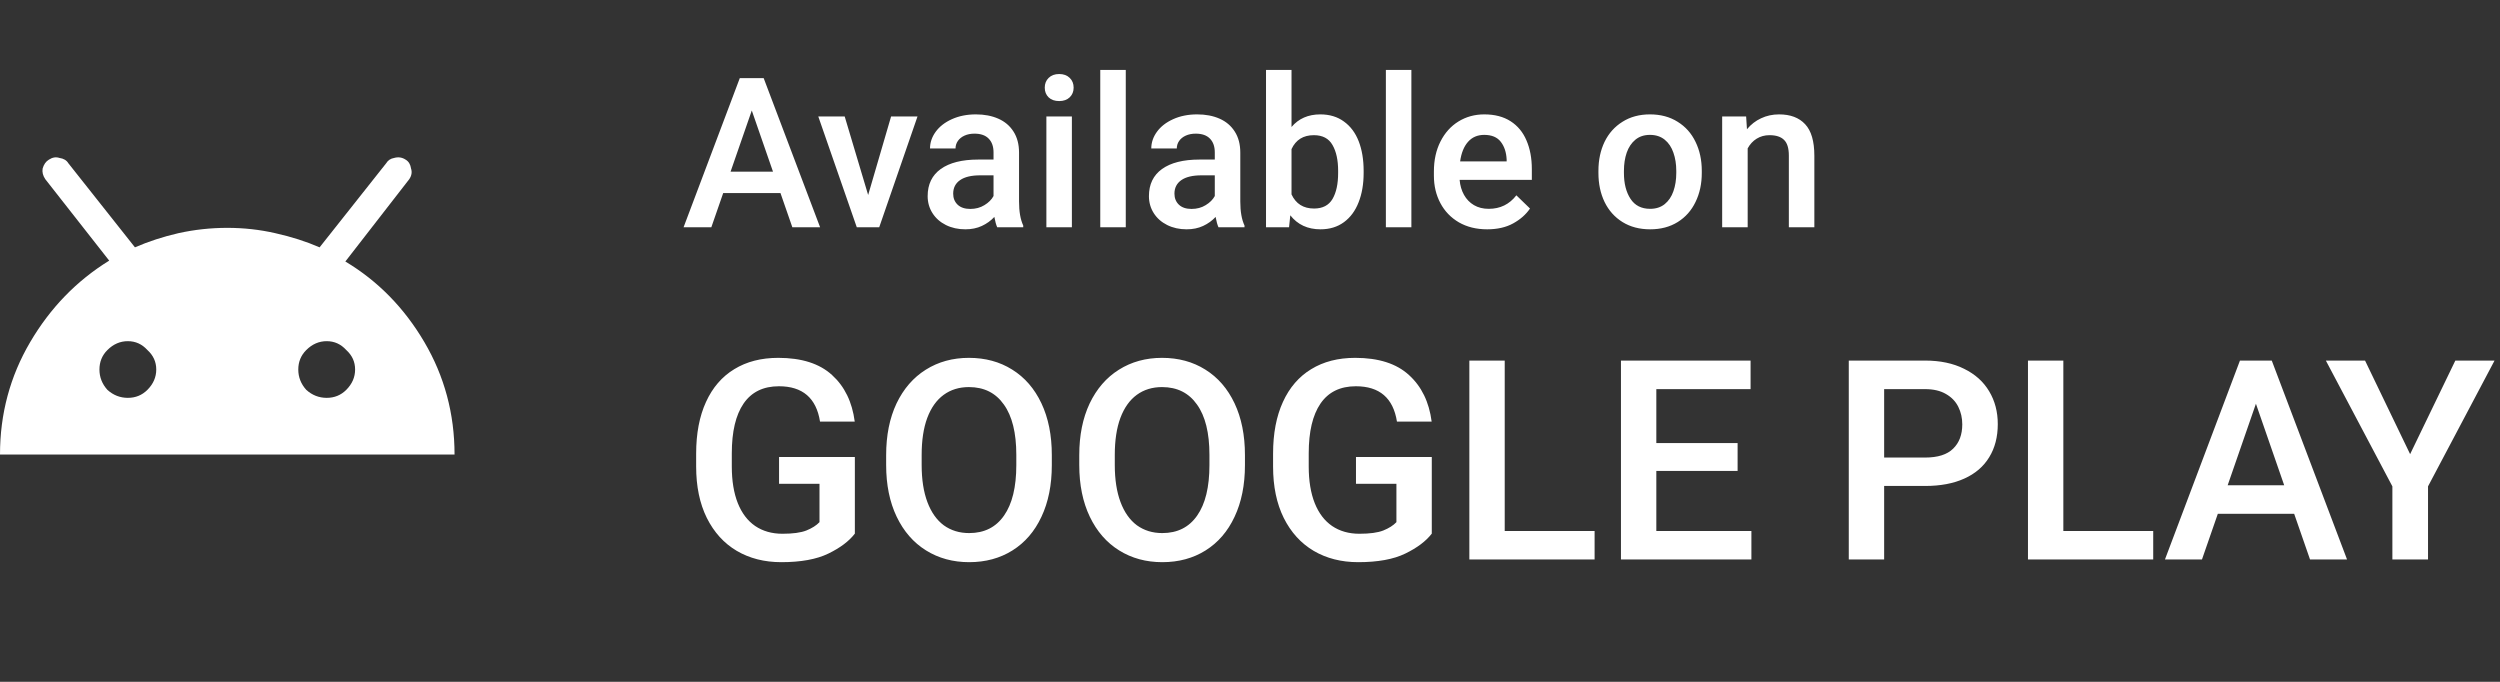
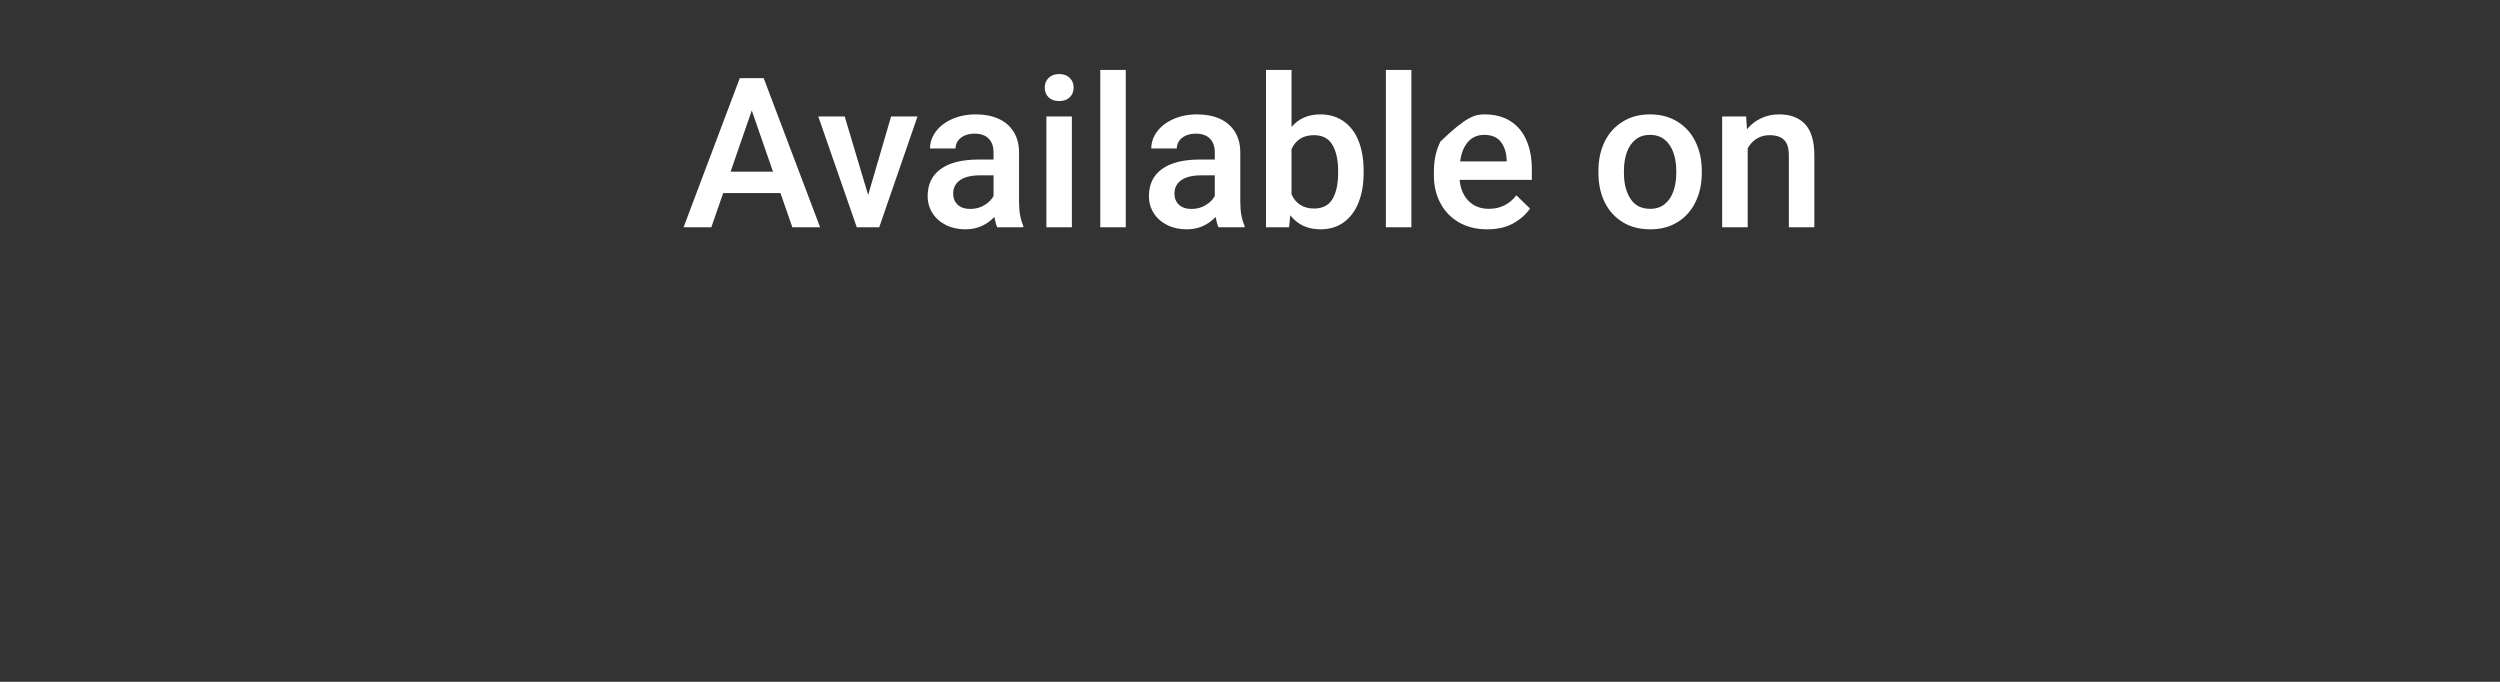
<svg xmlns="http://www.w3.org/2000/svg" width="143" height="39" viewBox="0 0 143 39" fill="none">
  <rect x="0" y="0" width="143" height="39" fill="#333333" stroke="none" />
-   <path d="M48.898 30.523C48.565 30.956 48.06 31.336 47.383 31.664C46.711 31.992 45.812 32.156 44.688 32.156C43.724 32.156 42.875 31.94 42.141 31.508C41.411 31.076 40.841 30.448 40.43 29.625C40.023 28.802 39.82 27.823 39.82 26.688V25.945C39.82 24.794 40.008 23.81 40.383 22.992C40.758 22.169 41.297 21.544 42 21.117C42.703 20.685 43.542 20.469 44.516 20.469C45.854 20.469 46.88 20.797 47.594 21.453C48.312 22.104 48.745 22.992 48.891 24.117H46.906C46.693 22.768 45.909 22.094 44.555 22.094C43.659 22.094 42.984 22.424 42.531 23.086C42.083 23.742 41.859 24.69 41.859 25.93V26.688C41.859 27.505 41.974 28.203 42.203 28.781C42.432 29.354 42.763 29.789 43.195 30.086C43.633 30.383 44.154 30.531 44.758 30.531C45.352 30.531 45.807 30.469 46.125 30.344C46.448 30.213 46.698 30.055 46.875 29.867V27.672H44.562V26.141H48.898V30.523ZM60.164 26.602C60.164 27.737 59.966 28.724 59.57 29.562C59.18 30.396 58.628 31.037 57.914 31.484C57.2 31.932 56.375 32.156 55.438 32.156C54.51 32.156 53.688 31.932 52.969 31.484C52.25 31.037 51.69 30.393 51.289 29.555C50.888 28.716 50.688 27.732 50.688 26.602V26.031C50.688 24.901 50.885 23.917 51.281 23.078C51.682 22.24 52.24 21.596 52.953 21.148C53.672 20.695 54.495 20.469 55.422 20.469C56.359 20.469 57.185 20.693 57.898 21.141C58.617 21.588 59.175 22.232 59.57 23.07C59.966 23.909 60.164 24.896 60.164 26.031V26.602ZM58.133 26.016C58.133 24.76 57.896 23.802 57.422 23.141C56.953 22.474 56.286 22.141 55.422 22.141C54.865 22.141 54.383 22.289 53.977 22.586C53.57 22.883 53.258 23.323 53.039 23.906C52.825 24.484 52.719 25.188 52.719 26.016V26.602C52.719 27.43 52.828 28.135 53.047 28.719C53.266 29.302 53.578 29.745 53.984 30.047C54.396 30.344 54.88 30.492 55.438 30.492C56.302 30.492 56.966 30.159 57.43 29.492C57.898 28.826 58.133 27.862 58.133 26.602V26.016ZM71.211 26.602C71.211 27.737 71.013 28.724 70.617 29.562C70.227 30.396 69.674 31.037 68.961 31.484C68.247 31.932 67.422 32.156 66.484 32.156C65.557 32.156 64.734 31.932 64.016 31.484C63.297 31.037 62.737 30.393 62.336 29.555C61.935 28.716 61.734 27.732 61.734 26.602V26.031C61.734 24.901 61.932 23.917 62.328 23.078C62.729 22.24 63.286 21.596 64 21.148C64.719 20.695 65.542 20.469 66.469 20.469C67.406 20.469 68.232 20.693 68.945 21.141C69.664 21.588 70.221 22.232 70.617 23.07C71.013 23.909 71.211 24.896 71.211 26.031V26.602ZM69.18 26.016C69.18 24.76 68.943 23.802 68.469 23.141C68 22.474 67.333 22.141 66.469 22.141C65.912 22.141 65.43 22.289 65.023 22.586C64.617 22.883 64.305 23.323 64.086 23.906C63.872 24.484 63.766 25.188 63.766 26.016V26.602C63.766 27.43 63.875 28.135 64.094 28.719C64.312 29.302 64.625 29.745 65.031 30.047C65.443 30.344 65.927 30.492 66.484 30.492C67.349 30.492 68.013 30.159 68.477 29.492C68.945 28.826 69.18 27.862 69.18 26.602V26.016ZM81.898 30.523C81.565 30.956 81.06 31.336 80.383 31.664C79.711 31.992 78.812 32.156 77.688 32.156C76.724 32.156 75.875 31.94 75.141 31.508C74.412 31.076 73.841 30.448 73.43 29.625C73.023 28.802 72.82 27.823 72.82 26.688V25.945C72.82 24.794 73.008 23.81 73.383 22.992C73.758 22.169 74.297 21.544 75 21.117C75.703 20.685 76.542 20.469 77.516 20.469C78.854 20.469 79.88 20.797 80.594 21.453C81.312 22.104 81.745 22.992 81.891 24.117H79.906C79.693 22.768 78.909 22.094 77.555 22.094C76.659 22.094 75.984 22.424 75.531 23.086C75.083 23.742 74.859 24.69 74.859 25.93V26.688C74.859 27.505 74.974 28.203 75.203 28.781C75.432 29.354 75.763 29.789 76.195 30.086C76.633 30.383 77.154 30.531 77.758 30.531C78.352 30.531 78.807 30.469 79.125 30.344C79.448 30.213 79.698 30.055 79.875 29.867V27.672H77.562V26.141H81.898V30.523ZM91.211 30.375V32H85.531H84.047V20.625H86.07V30.375H91.211ZM100.18 30.375V32H94.203H92.719V20.625H94.742H100.133V22.258H94.742V25.344H99.391V26.938H94.742V30.375H100.18ZM110.117 20.625C110.977 20.625 111.719 20.781 112.344 21.094C112.974 21.401 113.453 21.831 113.781 22.383C114.109 22.93 114.273 23.555 114.273 24.258C114.273 24.992 114.109 25.625 113.781 26.156C113.458 26.688 112.984 27.094 112.359 27.375C111.74 27.656 110.992 27.797 110.117 27.797H107.773V32H105.75V20.625H110.117ZM110.117 26.172C110.841 26.172 111.375 26.003 111.719 25.664C112.068 25.326 112.242 24.862 112.242 24.273C112.242 23.909 112.167 23.576 112.016 23.273C111.865 22.966 111.63 22.721 111.312 22.539C110.995 22.352 110.596 22.258 110.117 22.258H107.773V26.172H110.117ZM123.164 30.375V32H117.484H116V20.625H118.023V30.375H123.164ZM131.227 29.391H126.859L125.953 32H123.836L128.125 20.625H129.469H129.945L134.25 32H132.133L131.227 29.391ZM130.656 27.758L129.039 23.094L127.422 27.758H130.656ZM140.445 20.625H142.688L138.883 27.82V32H136.844V27.82L133.039 20.625H135.281L137.859 25.977L140.445 20.625Z" fill="white" />
-   <path d="M44.643 11.043H41.367L40.688 13H39.1L42.316 4.469H43.324H43.682L46.91 13H45.322L44.643 11.043ZM44.215 9.818L43.002 6.32L41.789 9.818H44.215ZM52.482 6.66L50.291 13H49.353H49.008L46.805 6.66H48.316L49.658 11.154L50.971 6.66H52.482ZM58.289 11.523C58.289 12.102 58.369 12.56 58.529 12.9V13H57.041C56.978 12.863 56.924 12.666 56.877 12.408C56.678 12.623 56.44 12.795 56.162 12.924C55.885 13.053 55.57 13.117 55.219 13.117C54.805 13.117 54.434 13.035 54.105 12.871C53.777 12.707 53.522 12.48 53.338 12.191C53.154 11.902 53.062 11.578 53.062 11.219C53.062 10.543 53.312 10.025 53.812 9.666C54.316 9.307 55.029 9.127 55.951 9.127H56.83V8.717C56.83 8.381 56.738 8.119 56.555 7.932C56.371 7.74 56.1 7.645 55.74 7.645C55.525 7.645 55.336 7.682 55.172 7.756C55.008 7.83 54.881 7.932 54.791 8.061C54.701 8.189 54.656 8.334 54.656 8.494H53.197C53.197 8.154 53.305 7.836 53.52 7.539C53.738 7.238 54.047 6.998 54.445 6.818C54.848 6.635 55.307 6.543 55.822 6.543C56.307 6.543 56.734 6.625 57.105 6.789C57.477 6.953 57.766 7.199 57.973 7.527C58.184 7.855 58.289 8.256 58.289 8.729V11.523ZM55.5 11.951C55.805 11.951 56.074 11.879 56.309 11.734C56.547 11.59 56.721 11.416 56.83 11.213V10.029H56.068C55.56 10.029 55.176 10.121 54.914 10.305C54.652 10.488 54.522 10.746 54.522 11.078C54.522 11.336 54.607 11.547 54.779 11.711C54.951 11.871 55.191 11.951 55.5 11.951ZM60.586 4.234C60.84 4.234 61.041 4.309 61.19 4.457C61.338 4.602 61.412 4.787 61.412 5.014C61.412 5.236 61.338 5.42 61.19 5.564C61.041 5.709 60.84 5.781 60.586 5.781C60.332 5.781 60.131 5.711 59.982 5.57C59.834 5.426 59.76 5.24 59.76 5.014C59.76 4.787 59.834 4.602 59.982 4.457C60.131 4.309 60.332 4.234 60.586 4.234ZM59.853 13V6.66H61.312V13H59.853ZM62.935 13V4H64.394V13H62.935ZM70.945 11.523C70.945 12.102 71.025 12.56 71.186 12.9V13H69.697C69.635 12.863 69.58 12.666 69.533 12.408C69.334 12.623 69.096 12.795 68.818 12.924C68.541 13.053 68.227 13.117 67.875 13.117C67.461 13.117 67.09 13.035 66.762 12.871C66.434 12.707 66.178 12.48 65.994 12.191C65.811 11.902 65.719 11.578 65.719 11.219C65.719 10.543 65.969 10.025 66.469 9.666C66.973 9.307 67.686 9.127 68.607 9.127H69.486V8.717C69.486 8.381 69.394 8.119 69.211 7.932C69.027 7.74 68.756 7.645 68.397 7.645C68.182 7.645 67.992 7.682 67.828 7.756C67.664 7.83 67.537 7.932 67.447 8.061C67.357 8.189 67.312 8.334 67.312 8.494H65.853C65.853 8.154 65.961 7.836 66.176 7.539C66.394 7.238 66.703 6.998 67.102 6.818C67.504 6.635 67.963 6.543 68.478 6.543C68.963 6.543 69.391 6.625 69.762 6.789C70.133 6.953 70.422 7.199 70.629 7.527C70.84 7.855 70.945 8.256 70.945 8.729V11.523ZM68.156 11.951C68.461 11.951 68.731 11.879 68.965 11.734C69.203 11.59 69.377 11.416 69.486 11.213V10.029H68.725C68.217 10.029 67.832 10.121 67.57 10.305C67.309 10.488 67.178 10.746 67.178 11.078C67.178 11.336 67.264 11.547 67.436 11.711C67.607 11.871 67.848 11.951 68.156 11.951ZM75.522 6.543C76.053 6.543 76.504 6.68 76.875 6.953C77.25 7.223 77.531 7.6 77.719 8.084C77.906 8.568 78 9.131 78 9.771V9.895C78 10.527 77.904 11.086 77.713 11.57C77.525 12.055 77.246 12.434 76.875 12.707C76.504 12.98 76.057 13.117 75.533 13.117C74.799 13.117 74.223 12.85 73.805 12.315L73.734 13H72.416V4H73.875V7.264C74.281 6.783 74.83 6.543 75.522 6.543ZM76.541 9.771C76.541 9.158 76.434 8.666 76.219 8.295C76.008 7.92 75.652 7.732 75.152 7.732C74.547 7.732 74.121 7.998 73.875 8.529V11.119C74.125 11.658 74.555 11.928 75.164 11.928C75.652 11.928 76.004 11.746 76.219 11.383C76.434 11.016 76.541 10.52 76.541 9.895V9.771ZM79.272 13V4H80.731V13H79.272ZM87.621 10.287H83.49C83.518 10.611 83.602 10.898 83.742 11.148C83.883 11.398 84.072 11.594 84.311 11.734C84.553 11.875 84.834 11.945 85.154 11.945C85.811 11.945 86.338 11.688 86.736 11.172L87.516 11.928C87.285 12.268 86.965 12.551 86.555 12.777C86.144 13.004 85.648 13.117 85.066 13.117C84.449 13.117 83.91 12.984 83.449 12.719C82.988 12.449 82.635 12.082 82.389 11.617C82.143 11.152 82.019 10.631 82.019 10.053V9.812C82.019 9.16 82.144 8.588 82.394 8.096C82.644 7.6 82.988 7.217 83.426 6.947C83.863 6.678 84.356 6.543 84.902 6.543C85.5 6.543 86.002 6.674 86.408 6.936C86.814 7.197 87.117 7.564 87.316 8.037C87.519 8.506 87.621 9.051 87.621 9.672V10.287ZM86.18 9.121C86.16 8.711 86.049 8.375 85.846 8.113C85.643 7.848 85.326 7.715 84.897 7.715C84.514 7.715 84.205 7.848 83.971 8.113C83.736 8.379 83.586 8.752 83.519 9.232H86.18V9.121ZM91.43 9.771C91.43 9.154 91.547 8.602 91.781 8.113C92.019 7.625 92.361 7.242 92.807 6.965C93.252 6.684 93.775 6.543 94.377 6.543C94.986 6.543 95.514 6.684 95.959 6.965C96.408 7.242 96.75 7.625 96.984 8.113C97.223 8.602 97.342 9.154 97.342 9.771V9.895C97.342 10.512 97.223 11.065 96.984 11.553C96.75 12.041 96.41 12.424 95.965 12.701C95.519 12.979 94.994 13.117 94.389 13.117C93.783 13.117 93.256 12.979 92.807 12.701C92.361 12.424 92.019 12.041 91.781 11.553C91.547 11.065 91.43 10.512 91.43 9.895V9.771ZM92.889 9.895C92.889 10.496 93.014 10.988 93.264 11.371C93.514 11.754 93.889 11.945 94.389 11.945C94.721 11.945 94.998 11.855 95.221 11.676C95.447 11.492 95.613 11.246 95.719 10.938C95.828 10.629 95.883 10.281 95.883 9.895V9.771C95.883 9.389 95.828 9.043 95.719 8.734C95.613 8.422 95.447 8.174 95.221 7.99C94.994 7.807 94.713 7.715 94.377 7.715C94.045 7.715 93.768 7.807 93.545 7.99C93.322 8.174 93.156 8.422 93.047 8.734C92.941 9.043 92.889 9.389 92.889 9.771V9.895ZM101.766 6.543C102.41 6.543 102.906 6.73 103.254 7.105C103.605 7.477 103.781 8.078 103.781 8.91V13H102.322V8.898C102.322 8.477 102.23 8.178 102.047 8.002C101.867 7.822 101.59 7.732 101.215 7.732C100.941 7.732 100.697 7.799 100.482 7.932C100.268 8.064 100.096 8.25 99.967 8.488V13H98.508V6.66H99.879L99.926 7.393C100.152 7.119 100.422 6.91 100.734 6.766C101.047 6.617 101.391 6.543 101.766 6.543Z" fill="white" />
-   <path d="M19.754 14.958L23.41 10.249C23.546 10.047 23.579 9.844 23.512 9.642C23.478 9.405 23.376 9.236 23.207 9.135C23.004 9 22.784 8.966 22.547 9.034C22.344 9.068 22.191 9.169 22.09 9.338L18.281 14.148C17.503 13.81 16.656 13.54 15.742 13.337C14.862 13.135 13.948 13.033 13 13.033C12.052 13.033 11.121 13.135 10.207 13.337C9.327 13.54 8.497 13.81 7.719 14.148L3.91 9.338C3.809 9.169 3.639 9.068 3.402 9.034C3.199 8.966 2.996 9 2.793 9.135C2.624 9.236 2.505 9.405 2.438 9.642C2.404 9.844 2.454 10.047 2.59 10.249L6.246 14.908C4.384 16.056 2.878 17.609 1.727 19.567C0.576 21.526 0 23.67 0 26H26C26 23.67 25.424 21.526 24.273 19.567C23.122 17.609 21.616 16.072 19.754 14.958ZM7.312 22.757C6.872 22.757 6.483 22.605 6.145 22.301C5.84 21.963 5.688 21.575 5.688 21.136C5.688 20.697 5.84 20.325 6.145 20.021C6.483 19.684 6.872 19.515 7.312 19.515C7.753 19.515 8.125 19.684 8.43 20.021C8.768 20.325 8.938 20.697 8.938 21.136C8.938 21.575 8.768 21.963 8.43 22.301C8.125 22.605 7.753 22.757 7.312 22.757ZM18.688 22.757C18.247 22.757 17.858 22.605 17.52 22.301C17.215 21.963 17.062 21.575 17.062 21.136C17.062 20.697 17.215 20.325 17.52 20.021C17.858 19.684 18.247 19.515 18.688 19.515C19.128 19.515 19.5 19.684 19.805 20.021C20.143 20.325 20.312 20.697 20.312 21.136C20.312 21.575 20.143 21.963 19.805 22.301C19.5 22.605 19.128 22.757 18.688 22.757Z" fill="white" />
+   <path d="M44.643 11.043H41.367L40.688 13H39.1L42.316 4.469H43.324H43.682L46.91 13H45.322L44.643 11.043ZM44.215 9.818L43.002 6.32L41.789 9.818H44.215ZM52.482 6.66L50.291 13H49.353H49.008L46.805 6.66H48.316L49.658 11.154L50.971 6.66H52.482ZM58.289 11.523C58.289 12.102 58.369 12.56 58.529 12.9V13H57.041C56.978 12.863 56.924 12.666 56.877 12.408C56.678 12.623 56.44 12.795 56.162 12.924C55.885 13.053 55.57 13.117 55.219 13.117C54.805 13.117 54.434 13.035 54.105 12.871C53.777 12.707 53.522 12.48 53.338 12.191C53.154 11.902 53.062 11.578 53.062 11.219C53.062 10.543 53.312 10.025 53.812 9.666C54.316 9.307 55.029 9.127 55.951 9.127H56.83V8.717C56.83 8.381 56.738 8.119 56.555 7.932C56.371 7.74 56.1 7.645 55.74 7.645C55.525 7.645 55.336 7.682 55.172 7.756C55.008 7.83 54.881 7.932 54.791 8.061C54.701 8.189 54.656 8.334 54.656 8.494H53.197C53.197 8.154 53.305 7.836 53.52 7.539C53.738 7.238 54.047 6.998 54.445 6.818C54.848 6.635 55.307 6.543 55.822 6.543C56.307 6.543 56.734 6.625 57.105 6.789C57.477 6.953 57.766 7.199 57.973 7.527C58.184 7.855 58.289 8.256 58.289 8.729V11.523ZM55.5 11.951C55.805 11.951 56.074 11.879 56.309 11.734C56.547 11.59 56.721 11.416 56.83 11.213V10.029H56.068C55.56 10.029 55.176 10.121 54.914 10.305C54.652 10.488 54.522 10.746 54.522 11.078C54.522 11.336 54.607 11.547 54.779 11.711C54.951 11.871 55.191 11.951 55.5 11.951ZM60.586 4.234C60.84 4.234 61.041 4.309 61.19 4.457C61.338 4.602 61.412 4.787 61.412 5.014C61.412 5.236 61.338 5.42 61.19 5.564C61.041 5.709 60.84 5.781 60.586 5.781C60.332 5.781 60.131 5.711 59.982 5.57C59.834 5.426 59.76 5.24 59.76 5.014C59.76 4.787 59.834 4.602 59.982 4.457C60.131 4.309 60.332 4.234 60.586 4.234ZM59.853 13V6.66H61.312V13H59.853ZM62.935 13V4H64.394V13H62.935ZM70.945 11.523C70.945 12.102 71.025 12.56 71.186 12.9V13H69.697C69.635 12.863 69.58 12.666 69.533 12.408C69.334 12.623 69.096 12.795 68.818 12.924C68.541 13.053 68.227 13.117 67.875 13.117C67.461 13.117 67.09 13.035 66.762 12.871C66.434 12.707 66.178 12.48 65.994 12.191C65.811 11.902 65.719 11.578 65.719 11.219C65.719 10.543 65.969 10.025 66.469 9.666C66.973 9.307 67.686 9.127 68.607 9.127H69.486V8.717C69.486 8.381 69.394 8.119 69.211 7.932C69.027 7.74 68.756 7.645 68.397 7.645C68.182 7.645 67.992 7.682 67.828 7.756C67.664 7.83 67.537 7.932 67.447 8.061C67.357 8.189 67.312 8.334 67.312 8.494H65.853C65.853 8.154 65.961 7.836 66.176 7.539C66.394 7.238 66.703 6.998 67.102 6.818C67.504 6.635 67.963 6.543 68.478 6.543C68.963 6.543 69.391 6.625 69.762 6.789C70.133 6.953 70.422 7.199 70.629 7.527C70.84 7.855 70.945 8.256 70.945 8.729V11.523ZM68.156 11.951C68.461 11.951 68.731 11.879 68.965 11.734C69.203 11.59 69.377 11.416 69.486 11.213V10.029H68.725C68.217 10.029 67.832 10.121 67.57 10.305C67.309 10.488 67.178 10.746 67.178 11.078C67.178 11.336 67.264 11.547 67.436 11.711C67.607 11.871 67.848 11.951 68.156 11.951ZM75.522 6.543C76.053 6.543 76.504 6.68 76.875 6.953C77.25 7.223 77.531 7.6 77.719 8.084C77.906 8.568 78 9.131 78 9.771V9.895C78 10.527 77.904 11.086 77.713 11.57C77.525 12.055 77.246 12.434 76.875 12.707C76.504 12.98 76.057 13.117 75.533 13.117C74.799 13.117 74.223 12.85 73.805 12.315L73.734 13H72.416V4H73.875V7.264C74.281 6.783 74.83 6.543 75.522 6.543ZM76.541 9.771C76.541 9.158 76.434 8.666 76.219 8.295C76.008 7.92 75.652 7.732 75.152 7.732C74.547 7.732 74.121 7.998 73.875 8.529V11.119C74.125 11.658 74.555 11.928 75.164 11.928C75.652 11.928 76.004 11.746 76.219 11.383C76.434 11.016 76.541 10.52 76.541 9.895V9.771ZM79.272 13V4H80.731V13H79.272ZM87.621 10.287H83.49C83.518 10.611 83.602 10.898 83.742 11.148C83.883 11.398 84.072 11.594 84.311 11.734C84.553 11.875 84.834 11.945 85.154 11.945C85.811 11.945 86.338 11.688 86.736 11.172L87.516 11.928C87.285 12.268 86.965 12.551 86.555 12.777C86.144 13.004 85.648 13.117 85.066 13.117C84.449 13.117 83.91 12.984 83.449 12.719C82.988 12.449 82.635 12.082 82.389 11.617C82.143 11.152 82.019 10.631 82.019 10.053V9.812C82.019 9.16 82.144 8.588 82.394 8.096C83.863 6.678 84.356 6.543 84.902 6.543C85.5 6.543 86.002 6.674 86.408 6.936C86.814 7.197 87.117 7.564 87.316 8.037C87.519 8.506 87.621 9.051 87.621 9.672V10.287ZM86.18 9.121C86.16 8.711 86.049 8.375 85.846 8.113C85.643 7.848 85.326 7.715 84.897 7.715C84.514 7.715 84.205 7.848 83.971 8.113C83.736 8.379 83.586 8.752 83.519 9.232H86.18V9.121ZM91.43 9.771C91.43 9.154 91.547 8.602 91.781 8.113C92.019 7.625 92.361 7.242 92.807 6.965C93.252 6.684 93.775 6.543 94.377 6.543C94.986 6.543 95.514 6.684 95.959 6.965C96.408 7.242 96.75 7.625 96.984 8.113C97.223 8.602 97.342 9.154 97.342 9.771V9.895C97.342 10.512 97.223 11.065 96.984 11.553C96.75 12.041 96.41 12.424 95.965 12.701C95.519 12.979 94.994 13.117 94.389 13.117C93.783 13.117 93.256 12.979 92.807 12.701C92.361 12.424 92.019 12.041 91.781 11.553C91.547 11.065 91.43 10.512 91.43 9.895V9.771ZM92.889 9.895C92.889 10.496 93.014 10.988 93.264 11.371C93.514 11.754 93.889 11.945 94.389 11.945C94.721 11.945 94.998 11.855 95.221 11.676C95.447 11.492 95.613 11.246 95.719 10.938C95.828 10.629 95.883 10.281 95.883 9.895V9.771C95.883 9.389 95.828 9.043 95.719 8.734C95.613 8.422 95.447 8.174 95.221 7.99C94.994 7.807 94.713 7.715 94.377 7.715C94.045 7.715 93.768 7.807 93.545 7.99C93.322 8.174 93.156 8.422 93.047 8.734C92.941 9.043 92.889 9.389 92.889 9.771V9.895ZM101.766 6.543C102.41 6.543 102.906 6.73 103.254 7.105C103.605 7.477 103.781 8.078 103.781 8.91V13H102.322V8.898C102.322 8.477 102.23 8.178 102.047 8.002C101.867 7.822 101.59 7.732 101.215 7.732C100.941 7.732 100.697 7.799 100.482 7.932C100.268 8.064 100.096 8.25 99.967 8.488V13H98.508V6.66H99.879L99.926 7.393C100.152 7.119 100.422 6.91 100.734 6.766C101.047 6.617 101.391 6.543 101.766 6.543Z" fill="white" />
</svg>